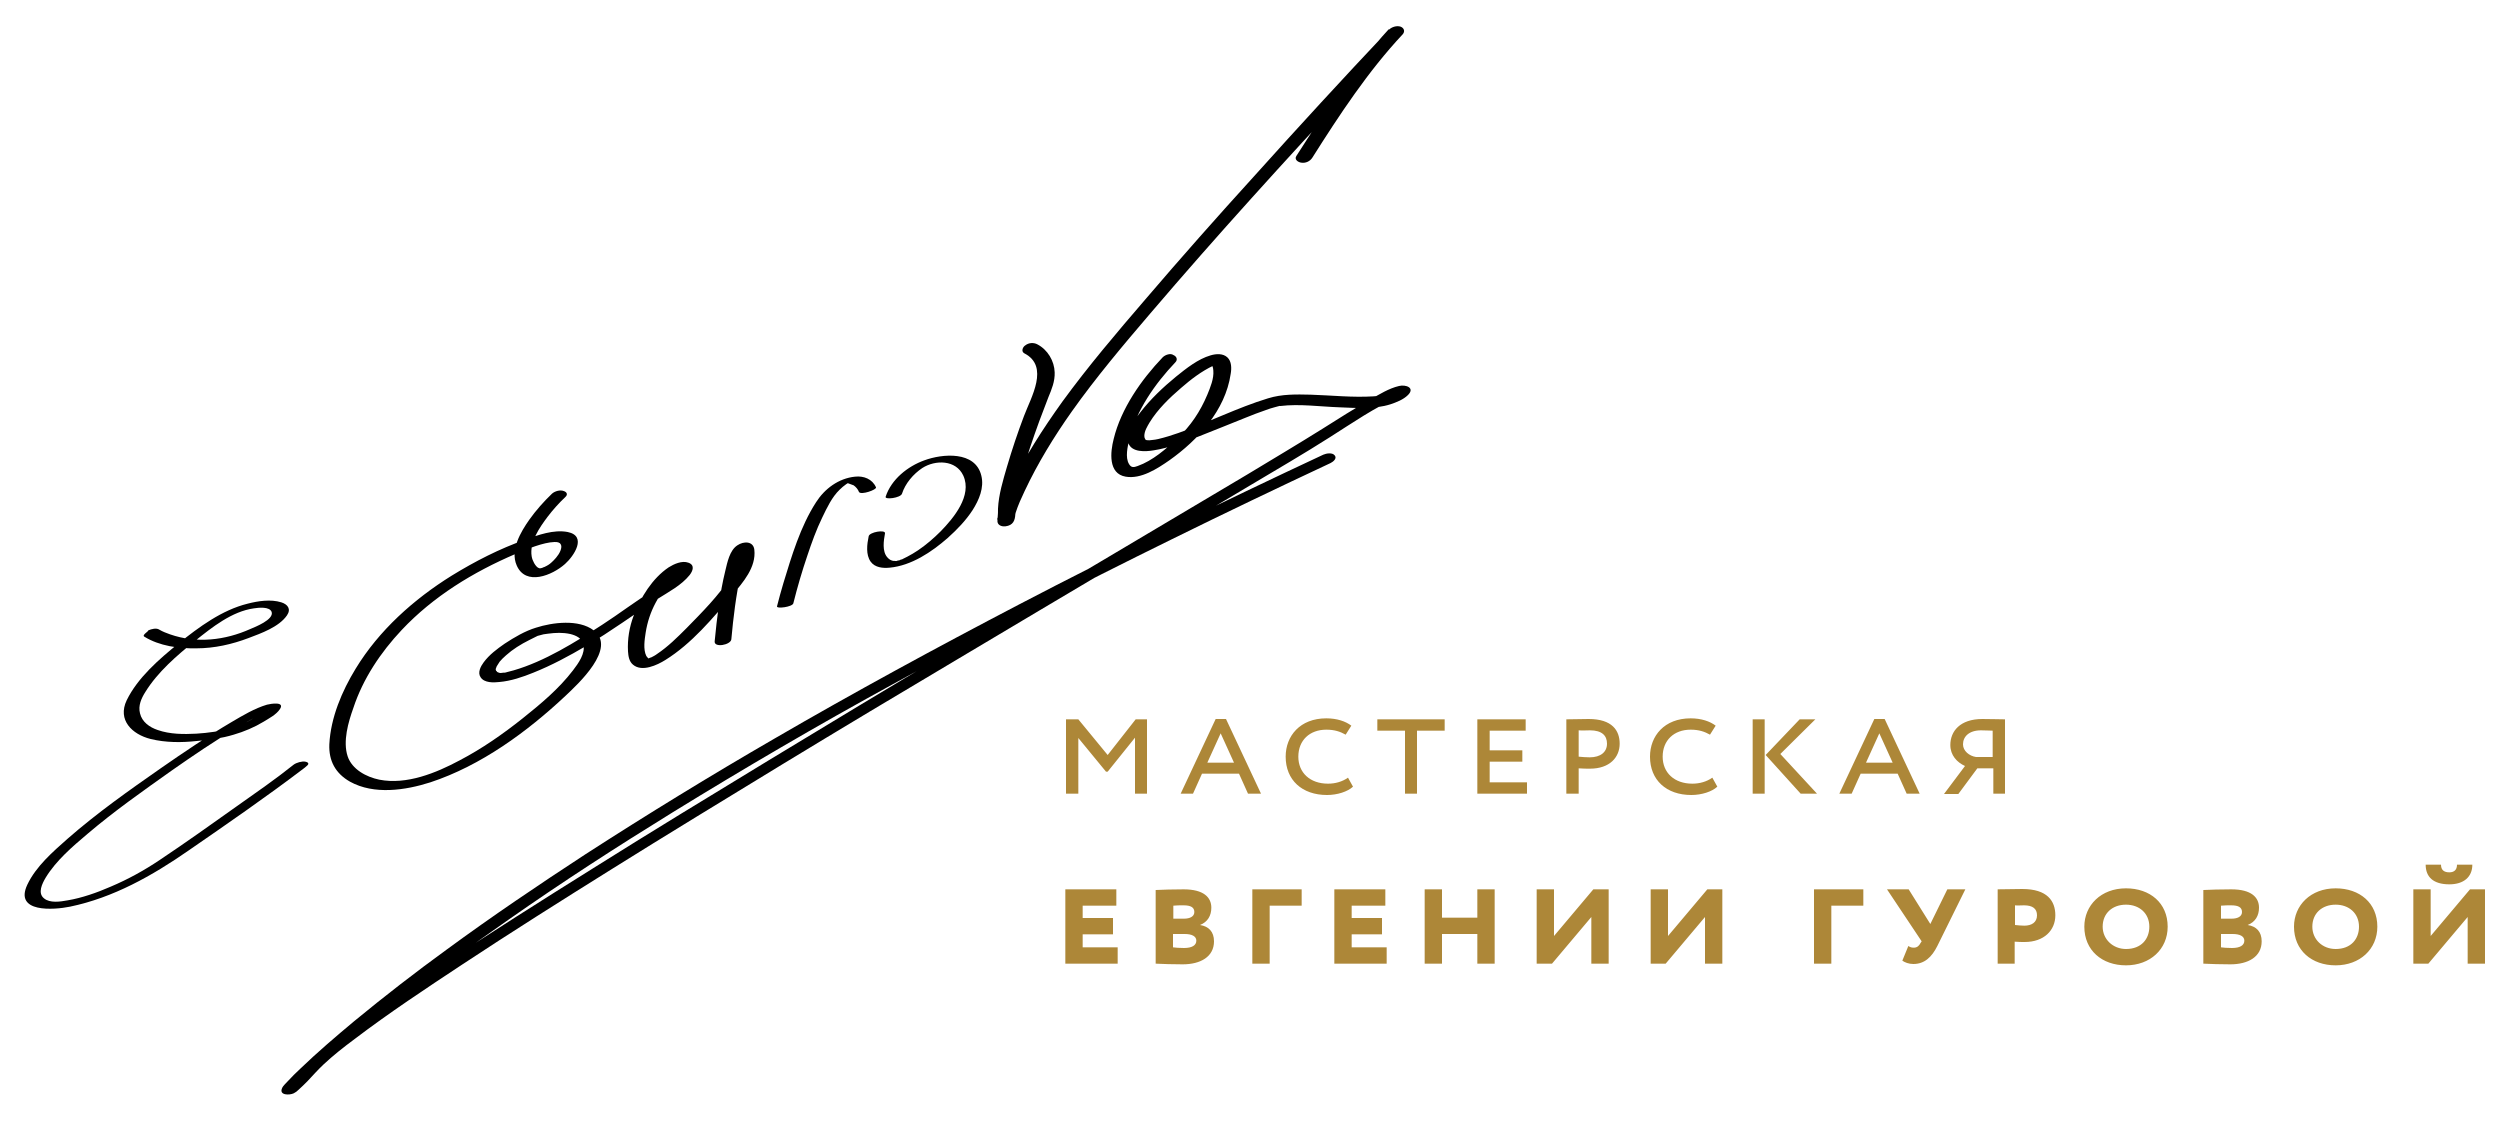
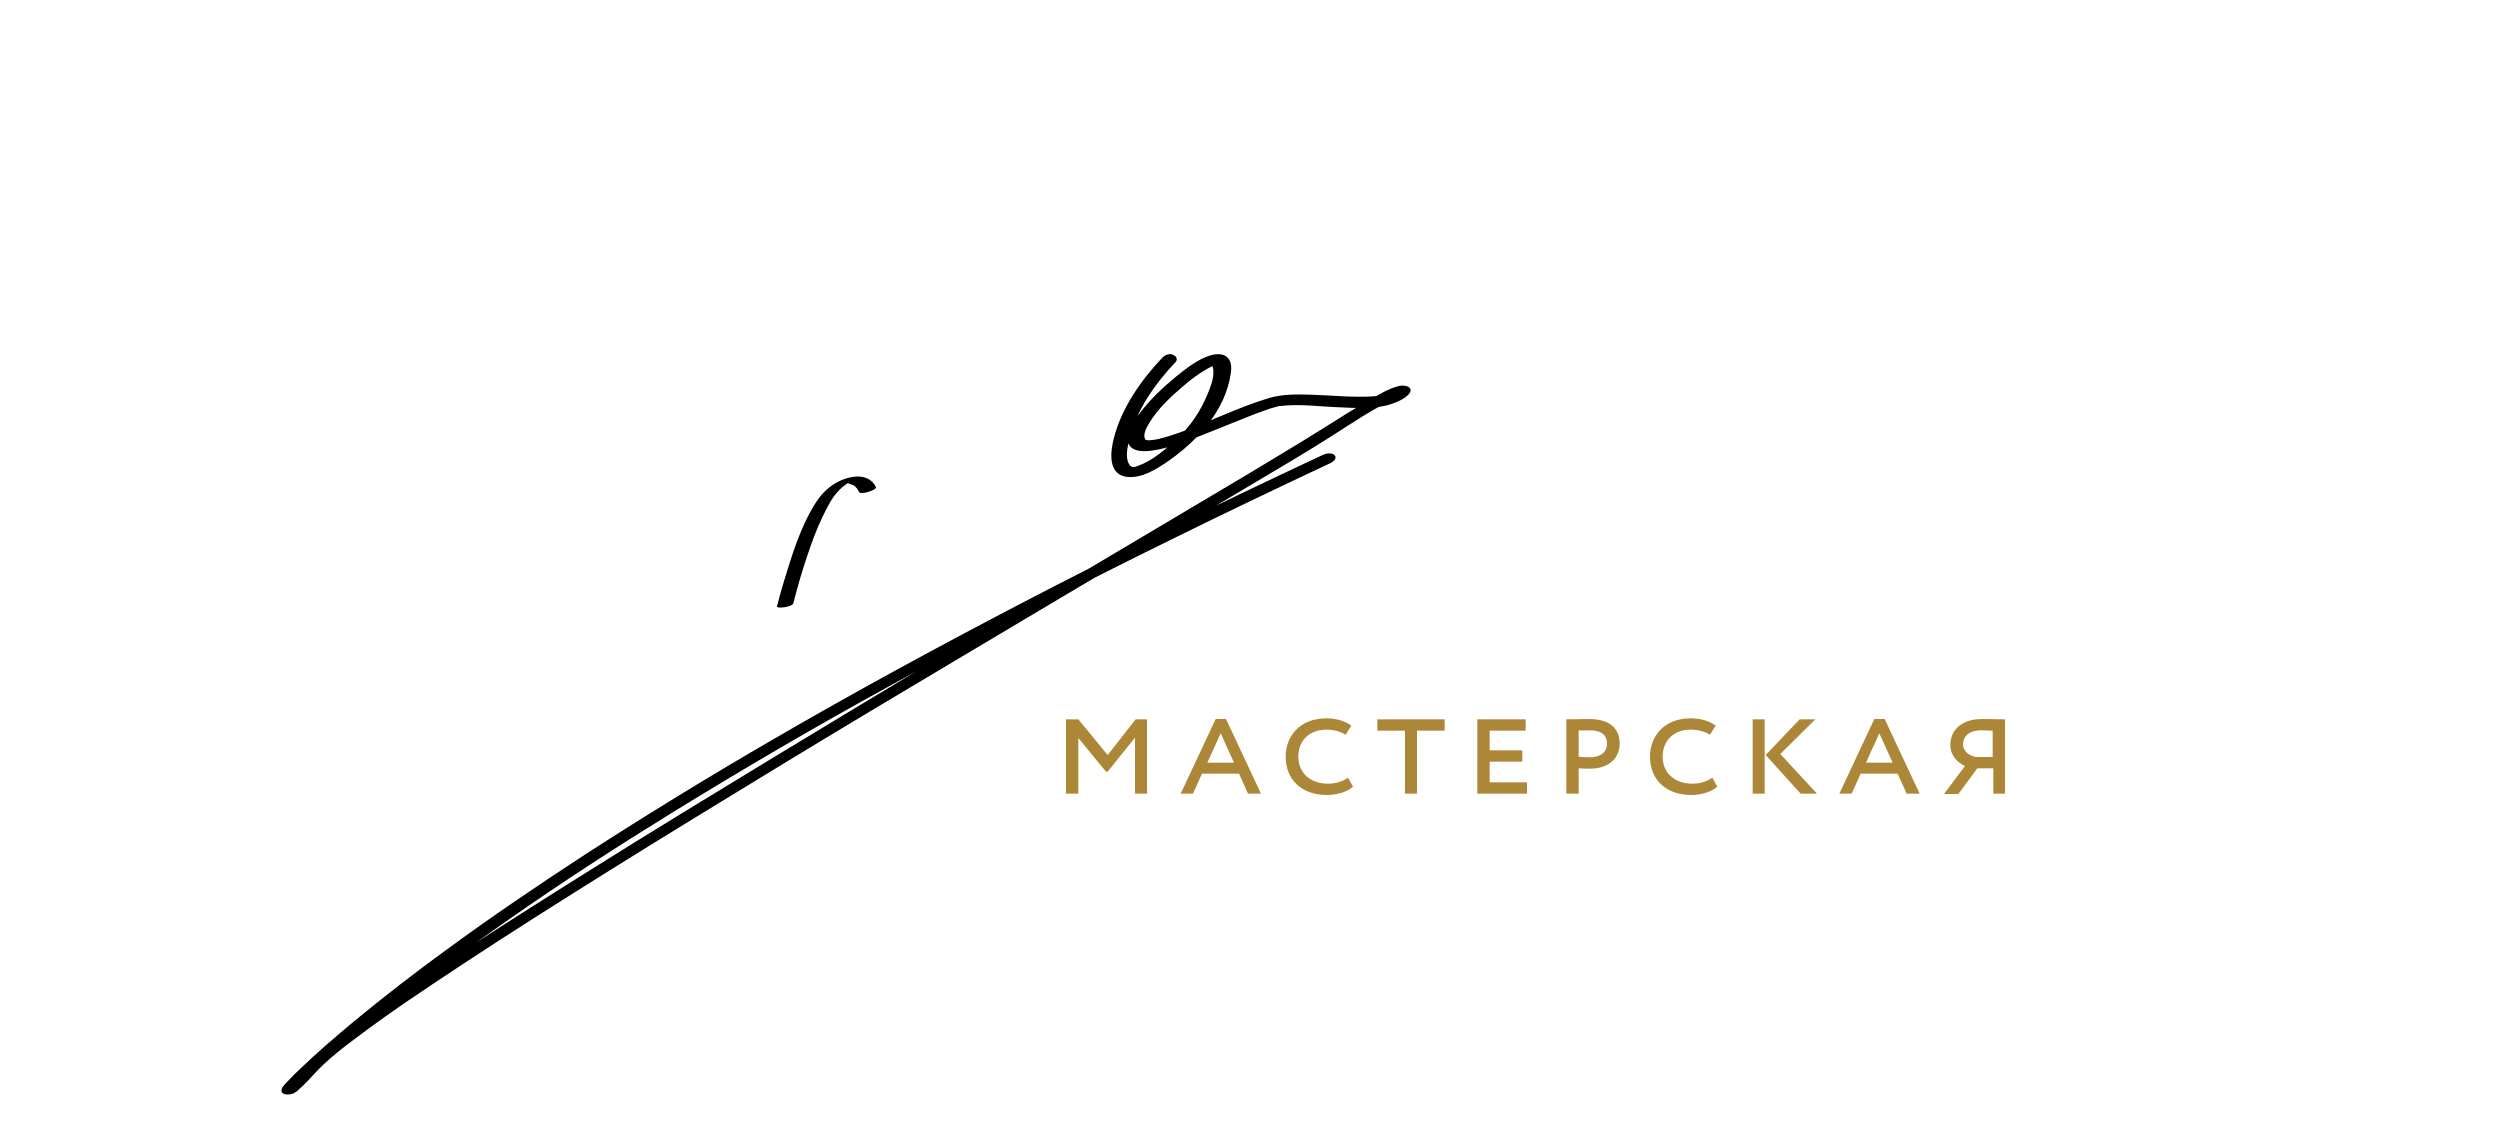
<svg xmlns="http://www.w3.org/2000/svg" version="1.1" id="Слой_1" x="0px" y="0px" viewBox="0 0 750 338" style="enable-background:new 0 0 750 338;" xml:space="preserve">
  <style type="text/css"> .st0{fill:#AD8738;} </style>
  <g>
-     <path class="st0" d="M727.7,259.4c0,3.7,2.3,5.9,7.1,5.9c4.3,0,6.9-2.2,6.9-5.9h-4.6c0,1.6-0.9,2.3-2.3,2.3c-1.6,0-2.5-0.7-2.5-2.3 H727.7z M728.5,289.1l11.8-14v14h5.2v-22.3h-4.5l-11.8,14v-14h-5.2v22.3H728.5z M693.7,278c0-4,2.9-6.6,7-6.6c4,0,7,2.6,7,6.6 c0,3.7-2.4,6.7-7,6.7C696.7,284.7,693.7,281.8,693.7,278 M688.2,278c0,7.1,5.3,11.6,12.5,11.6c7.2,0,12.5-4.8,12.5-11.6 c0-7.1-5.3-11.5-12.5-11.5C693.2,266.5,688.2,271.6,688.2,278 M669.4,271.6c2.1,0,3.2,0.6,3.2,2c0,1.4-1.4,2-3.1,2h-3.2v-3.9 C667,271.6,668.6,271.6,669.4,271.6 M669.8,280.2c2.2,0,3.5,0.7,3.5,2c0,1.4-1.3,2.2-3.7,2.2c-1.2,0-2.8-0.1-3.3-0.2v-4H669.8z M661.1,289.1c1.4,0.1,5.7,0.2,8,0.2c5.4,0,9.4-2.3,9.4-6.9c0-2.9-1.6-4.5-4.2-4.9v0c2.3-0.9,3.4-2.8,3.4-5.2 c0-3.1-2.3-5.5-8.3-5.5c-2.6,0-7,0.1-8.4,0.2V289.1z M630.8,278c0-4,2.9-6.6,7-6.6c4,0,7,2.6,7,6.6c0,3.7-2.4,6.7-7,6.7 C633.9,284.7,630.8,281.8,630.8,278 M625.3,278c0,7.1,5.3,11.6,12.5,11.6c7.2,0,12.5-4.8,12.5-11.6c0-7.1-5.3-11.5-12.5-11.5 C630.3,266.5,625.3,271.6,625.3,278 M607.2,271.6c2.6,0,3.9,1,3.9,3c0,2.1-1.6,3.1-3.8,3.1c-0.9,0-1.9-0.1-2.8-0.2v-5.9 C605.2,271.7,606.3,271.6,607.2,271.6 M604.4,289.1v-6.6c1,0.1,2.3,0.1,3,0.1c5.8,0,9.2-3.5,9.2-8c0-4.3-2.4-7.9-9.9-7.9 c-1.8,0-6,0.1-7.4,0.1v22.3H604.4z M589.6,266.8h-5.4l-5.1,10.4l-6.5-10.4h-6.5l10.4,15.6l-0.4,0.6c-0.3,0.6-0.9,1.3-1.9,1.3 c-0.7,0-1.1-0.1-1.7-0.5l-1.8,4.4c0.7,0.5,1.9,1,3.3,1c3.3,0,5.5-2,7.2-5.4L589.6,266.8z M544.2,289.1h5.2v-17.4h9.6v-4.9h-14.8 V289.1z M499.7,289.1l11.8-14v14h5.2v-22.3h-4.5l-11.8,14v-14h-5.2v22.3H499.7z M465.6,289.1l11.8-14v14h5.2v-22.3H478l-11.8,14 v-14H461v22.3H465.6z M443.2,289.1h5.2v-22.3h-5.2v8.5h-10.6v-8.5h-5.2v22.3h5.2v-8.9h10.6V289.1z M400.4,289.1H416v-4.9h-10.5 v-3.9h9.1v-4.9h-9.1v-3.7h10.1v-4.9h-15.3V289.1z M375.7,289.1h5.2v-17.4h9.6v-4.9h-14.8V289.1z M355.1,271.6c2.1,0,3.2,0.6,3.2,2 c0,1.4-1.4,2-3.1,2H352v-3.9C352.7,271.6,354.2,271.6,355.1,271.6 M355.4,280.2c2.2,0,3.5,0.7,3.5,2c0,1.4-1.3,2.2-3.7,2.2 c-1.2,0-2.8-0.1-3.3-0.2v-4H355.4z M346.8,289.1c1.4,0.1,5.7,0.2,8,0.2c5.4,0,9.4-2.3,9.4-6.9c0-2.9-1.6-4.5-4.2-4.9v0 c2.3-0.9,3.4-2.8,3.4-5.2c0-3.1-2.3-5.5-8.3-5.5c-2.6,0-7,0.1-8.4,0.2V289.1z M319.7,289.1h15.6v-4.9h-10.5v-3.9h9.1v-4.9h-9.1 v-3.7h10.1v-4.9h-15.3V289.1z" />
    <path class="st0" d="M592.8,227.1c-2-0.3-3.9-1.8-3.9-3.8c0-2.3,1.8-4.2,5.4-4.2c1.3,0,2.8,0.1,3.5,0.1v7.9H592.8z M597.9,238.1 h3.6v-22.3c-1.4,0-4.3-0.1-6.8-0.1c-6.7,0-9.6,3.7-9.6,7.8c0,3.1,2,5.2,4.4,6.3l-6.3,8.4h4.3l5.7-7.7h4.8V238.1z M563.8,220l4,8.8 h-8L563.8,220z M551.8,238.1h3.7l2.7-6h11.1l2.7,6h3.9l-10.5-22.4h-3.1L551.8,238.1z M525.8,238.1h3.6v-22.3h-3.6V238.1z M544.6,215.8h-4.7l-10.2,10.7l10.5,11.6h4.9l-11-11.9L544.6,215.8z M513.7,233.3c-1.7,1.2-3.8,1.8-6,1.8c-5.4,0-8.9-3.3-8.9-8.1 c0-4.9,3.4-8.1,8.4-8.1c2.5,0,4.2,0.6,5.8,1.5l1.7-2.7c-1.7-1.3-4.3-2.2-7.5-2.2c-7.9,0-12.2,5.3-12.2,11.5c0,7,4.9,11.5,12.4,11.5 c3.1,0,6.2-1,7.8-2.5L513.7,233.3z M477,219.1c3.6,0,5.1,1.6,5.1,4c0,2.5-1.9,4.1-5.2,4.1c-1.1,0-2.2-0.1-3.3-0.2v-7.9 C474.6,219.2,476.1,219.1,477,219.1 M473.6,238.1v-7.6c1.1,0.1,2.6,0.1,3.4,0.1c5.9,0,8.9-3.4,8.9-7.5c0-3.9-2.2-7.4-9.3-7.4 c-1.6,0-5.3,0.1-6.7,0.1v22.3H473.6z M443.3,238.1h14.8v-3.4h-11.2v-6.2h9.8v-3.4h-9.8v-5.9h10.8v-3.4h-14.5V238.1z M413.2,219.2 h8.3v18.9h3.6v-18.9h8.3v-3.4h-20.2V219.2z M404.4,233.3c-1.7,1.2-3.8,1.8-6,1.8c-5.4,0-8.9-3.3-8.9-8.1c0-4.9,3.4-8.1,8.4-8.1 c2.5,0,4.2,0.6,5.8,1.5l1.7-2.7c-1.7-1.3-4.3-2.2-7.5-2.2c-7.9,0-12.2,5.3-12.2,11.5c0,7,4.9,11.5,12.4,11.5c3.1,0,6.2-1,7.8-2.5 L404.4,233.3z M366.2,220l4,8.8h-8L366.2,220z M354.2,238.1h3.7l2.7-6h11.1l2.7,6h3.9l-10.5-22.4h-3.1L354.2,238.1z M319.9,238.1 h3.6v-16.7l8.3,10.1h0.5l8.2-10.2v16.8h3.6v-22.3h-3.4l-8.4,10.7l-8.8-10.7h-3.7V238.1z" />
  </g>
  <g>
-     <path d="M43.3,191c4.5,2.8,10.4,3.6,15.6,3.5c5.4,0,10.7-1.2,15.7-3.1c3.7-1.4,9.1-3.3,11.5-6.8c1.3-1.9,0.2-3.3-1.7-3.9 c-3.2-1-7-0.4-10.1,0.4c-7.7,1.9-14.6,7-20.7,11.9c-5.8,4.7-12.3,10.3-15.6,17.1c-2.8,5.9,1.6,10.2,7.2,11.6 c4.5,1.1,9.3,1.1,13.8,0.6c3.7-0.3,7.5-0.8,11.1-1.9c3.1-0.9,6.2-2.2,9-3.9c1.6-1,3.8-2.1,4.9-3.8c1.5-2.3-2.7-1.6-3.9-1.3 c-3.7,1.1-7.2,3.2-10.6,5.2c-7.3,4.3-14.4,9.1-21.3,13.9c-9.6,6.7-19.1,13.4-27.9,21.1c-4.4,3.9-9.5,8.3-12.1,13.8 c-4,8.5,7.9,7.6,12.8,6.6c13-2.7,24.7-9.3,35.5-16.8c11.6-8,23.2-16,34.4-24.5c0.4-0.3,0.8-0.6,1.1-0.9c0.8-0.6,0.6-1.1-0.4-1.3 c-1-0.2-2.7,0.3-3.5,0.9c-5.5,4.4-11.3,8.4-17.1,12.5c-7.6,5.4-15.3,10.9-23.1,16.1c-4.6,3.1-9.5,5.8-14.7,8 c-4.1,1.8-8.7,3.4-12.9,4.1c-2.2,0.4-5.3,0.9-7.1-0.6c-2-1.6-0.5-4.5,0.5-6.2c3.1-5.1,8-9.3,12.5-13.1c8.1-6.9,16.8-13,25.4-19.1 c6.3-4.4,12.6-8.7,19.2-12.6c2-1.2,3.9-2.3,5.9-3.4c1.5-0.8,2.5-1.3,3.5-1.7c0.2-0.1,0.4-0.2,0.6-0.2c-0.9,0.3-0.3,0.1,0,0 c0.3-0.1-0.8,0.1-0.2,0.1c-0.4,0-0.9,0.1-1.2,0c-0.6-0.3-0.1-0.4-0.4-0.1c-2.6,2.5-6.7,4.5-10,5.4c-2.7,0.7-6.6,1.3-10.1,1.5 c-3.8,0.2-7.9,0.2-11.6-1.1c-2.4-0.8-4.7-2.4-5.3-5c-0.6-2.3,0.4-4.5,1.6-6.4c3.7-6,9.5-11,15-15.4c5-4,11-8.8,17.6-9.7 c1.3-0.2,4.7-0.6,5.3,1.1c0.7,2.3-5,4.5-6.4,5.1c-7.6,3.4-16.1,4.4-24.1,1.6c-1.1-0.4-2.2-0.8-3.2-1.4c-0.9-0.6-2.3-0.2-3.3,0.2 C44.5,189.5,42.5,190.5,43.3,191" />
-     <path d="M165.6,148.1c-2.5,2.4-4.8,5-6.8,7.8c-2.6,3.7-5.8,9.1-3.8,13.7c2.7,6.3,10.7,3,14.5-0.4c2.7-2.4,6.7-8.4,0.8-9.6 c-4.2-0.8-8.9,0.9-12.7,2.3c-7.7,2.7-15.1,6.5-22.1,10.8c-11.4,7.1-21.8,16.4-28.8,27.9c-4.1,6.7-7.5,14.7-7.9,22.7 c-0.2,4.9,1.8,8.7,6.2,11.2c7.2,4,16.6,2.6,24.1,0.2c15.2-5,29.1-15.2,40.6-26c3.6-3.4,15.5-14.3,8.4-19.6 c-4.5-3.4-12.3-2.4-17.3-0.8c-3.3,1-6.5,2.9-9.4,4.8c-2.3,1.6-4.6,3.3-6.3,5.6c-0.9,1.2-1.9,3.1-0.9,4.5c1.1,1.7,3.9,1.6,5.6,1.4 c3.5-0.3,7-1.5,10.2-2.8c5.5-2.2,10.7-5,15.8-8c7.5-4.4,14.4-9.5,21.6-14.2c3.3-2.1,7-4,9.5-7.1c1-1.3,1.6-3-0.4-3.7 c-1.9-0.7-4.3,0.4-5.9,1.4c-4.9,3.3-8.4,9-10.5,14.5c-1.3,3.4-1.9,7.1-1.7,10.7c0.1,1.4,0.3,3,1.5,4c2.7,2.3,7.3,0.1,9.7-1.4 c7.9-4.9,14.3-12.6,20.2-19.6c3.1-3.7,7.1-8.2,6.5-13.5c-0.3-2.6-3.2-2.6-5.1-1.3c-2.3,1.5-3,5.1-3.6,7.6 c-1.7,6.9-2.5,14.1-3.2,21.2c-0.2,2,4.8,1.1,5-0.6c0.6-6.6,1.4-13.2,2.8-19.6c0.4-1.7,0.8-3.5,1.4-5.2c0.2-0.7,1-1.6,1.1-2.2 c0,0.2-0.1,0.2-0.4,0.3c-0.7,0.4-3.4,0.3-3.3,0.2c-0.1,0.1,0.1-0.1,0.1,0.3c0,0.8,0.2,1,0.1,1.8c-0.2,2-1,4-2,5.7 c-3.6,5.6-8.6,10.6-13.2,15.3c-2.8,2.8-5.6,5.6-8.9,7.8c-0.5,0.4-1.3,0.8-1.7,1c-0.1,0-0.6,0.2-0.8,0.3c0.2-0.1-0.5,0.3,0,0 c-0.1,0,0.1,0.2-0.1,0c-0.1-0.1-0.4-0.4-0.6-0.7c-1-2-0.5-5-0.2-7c0.5-3.2,1.5-6.2,3-9c1.3-2.5,2.9-4.8,4.8-6.9 c0.6-0.7,1.3-1.4,2.1-1.9c0.2-0.1,0.7-0.3,0.8-0.5c-0.2,0.2,0-0.1,0.1-0.1c0,0-1.3,0.1-1.3,0.1c-0.7,0.2-0.1-0.1-0.6,0.5 c-0.6,0.7-1.2,1.3-2,1.9c-1.5,1.2-3.1,2.3-4.8,3.3c-5.2,3.2-10,6.9-15.1,10.2c-8.2,5.3-17.3,11-26.6,13.7c-0.6,0.2-1.3,0.3-1.9,0.5 c-0.6,0.1,0.1,0-0.3,0.1c-0.3,0.1-0.6,0.1-0.9,0.1c-0.7,0.1-0.9,0.2-1.6-0.1c0.3,0.1-0.1,0-0.4-0.2c0.4,0.3-0.2-0.5-0.1-0.1 c-0.2-0.6-0.3-0.5,0-1.2c0.2-0.5,0-0.1,0.3-0.6c0.2-0.4,0.5-0.7,0.7-1.1c0.4-0.5,1.2-1.3,1.9-1.9c2-1.8,4.4-3.3,7-4.6 c0.6-0.3,1.2-0.6,1.8-0.9c0.2-0.1,0.4-0.2,0.6-0.3c0.5-0.2-0.4,0.1,0.3-0.1c1.4-0.4,1.8-0.5,2.9-0.6c2.3-0.3,4.4-0.4,6.7,0.1 c1.6,0.4,3.5,1.2,3.9,3.1c0.7,2.7-1.5,5.7-3.1,7.8c-4.2,5.5-9.7,10.1-15.1,14.4c-5.9,4.7-12.2,9.1-18.9,12.6 c-7.1,3.8-15.9,7.4-24.1,5.8c-3.9-0.8-8.2-3.1-9.5-7c-1.5-4.5,0.2-10.3,1.7-14.5c2.9-8.8,8.2-16.7,14.5-23.4 c9.5-10.1,21.5-17.4,34.1-22.8c3.5-1.5,8.4-3.5,11.7-3.6c0.7,0,0.8,0,1.1,0.1c0.2,0,0.5,0.3,0.5,0.2c0.4,0.4,0.5,0.7,0.5,1.2 c-0.1,1.5-1.4,3.1-2.3,4c-0.9,0.9-1.4,1.3-2.2,1.7c-0.2,0.1-0.4,0.2-0.6,0.3c-0.3,0.2,0.3-0.2-0.3,0.1c-0.2,0.1-0.9,0.4-0.2,0.1 c-0.2,0.1-0.4,0.1-0.7,0.2c0.8-0.2,0,0-0.1,0c0.5,0,0.2,0-0.1,0c0.1,0-0.1,0-0.5-0.2c-0.8-0.5-1.7-2.1-1.9-3.4 c-0.7-4.3,2.4-8.7,4.8-11.9c1.6-2.1,3.4-4.1,5.3-5.9c0.8-0.7,0.5-1.5-0.5-1.8C168.1,146.9,166.5,147.3,165.6,148.1" />
    <path d="M262.8,146.2c-1.1-2.5-3.7-3.5-6.3-3.2c-4.9,0.5-9.1,3.6-11.7,7.7c-4.7,7.3-7.3,16.1-9.8,24.3c-0.7,2.3-1.3,4.6-1.9,6.9 c-0.2,0.8,4.6,0.2,4.9-0.9c1.2-4.8,2.6-9.6,4.2-14.3c1.3-3.9,2.7-7.8,4.5-11.5c1.4-2.9,2.9-6.1,5.2-8.3c0.6-0.6,1.2-1.1,1.9-1.6 c0.2-0.2,0.5-0.3,0.7-0.4c0.8-0.6-0.2,0.2-0.3,0c0,0,1.6,0.6,1.9,0.7c0.7,0.5,1.3,1.2,1.6,2C258.3,148.6,263.1,146.9,262.8,146.2" />
-     <path d="M270.6,148.1c1-3.1,3.4-5.9,6.1-7.7c3.9-2.5,10.1-2.5,12.3,2.3c2.7,6-2.9,12.7-6.8,16.7c-2.1,2.1-4.3,4-6.8,5.7 c-1,0.7-2.1,1.3-3.2,1.9c-0.4,0.2-1.2,0.6-1.4,0.7c0.1,0-0.4,0.2-0.6,0.2c-0.1,0.1-0.3,0.1-0.4,0.2c-0.5,0.2,0.2-0.1-0.1,0 c-0.2,0-0.9,0.2-0.6,0.2c0.4-0.1-0.7,0.1-0.3,0c0.4,0-0.8,0-0.2,0c-0.1,0-0.7-0.1-0.4,0c-0.8-0.1-1.4-0.4-2-1.1 c-1.6-1.8-1.1-5-0.7-7.2c0.2-1.2-4.7-0.4-4.9,0.9c-0.5,2.4-0.9,5.5,0.6,7.6c1.3,1.8,3.7,2,5.7,1.8c6.5-0.6,12.6-4.7,17.4-8.9 c2.8-2.5,5.5-5.3,7.5-8.4c1.9-3,3.5-6.7,2.6-10.3c-1.8-7.5-11.7-6.6-17.1-4.6c-5,1.8-9.9,5.7-11.6,10.9 C265.3,150,270.2,149.4,270.6,148.1" />
-     <path d="M307.3,106c7.6,3.9,2,13.2-0.1,18.8c-1.9,5-3.6,10.1-5.1,15.2c-1.2,4.1-2.5,8.4-2.7,12.6c0,0.9,0,1.7-0.1,2.6 c-0.1,0.5-0.4,1.1,0,0.5c0.9-0.5,1.7-1,2.6-1.5c0,0,0,0,0,0c0.8,0.4,1.5,0.7,2.3,1.1c0.2,0.7,0,0.3,0.1-0.1 c0.2-0.5,0.4-1.3,0.4-1.4c0.7-2.2,1.7-4.4,2.7-6.5c3.9-8.3,8.8-16.3,14.1-23.8c7.3-10.3,15.5-20,23.7-29.6 c19.8-23.2,40.3-45.7,61-68c4.8-5.2,9.7-10.5,14.6-15.7c-1.4-0.5-2.8-0.9-4.2-1.4c-2.8,3-5.4,6.2-7.9,9.5 c-7.1,9.1-13.6,18.7-19.8,28.5c-0.7,1.1,0.6,1.9,1.5,2c1.3,0.2,2.6-0.4,3.3-1.5c8.1-12.8,16.7-25.9,27.1-37 c0.8-0.9,0.4-1.9-0.6-2.3c-1.2-0.4-2.7,0.1-3.5,0.9c-13.7,14.5-27.2,29.2-40.5,44c-11,12.1-21.9,24.4-32.5,36.8 c-8.6,10-17.2,20.1-25,30.8c-5.8,8.1-11.3,16.6-15.6,25.6c-1.2,2.4-2.2,4.9-3.1,7.5c-0.3,0.8-1,2.3-0.7,3.2 c0.3,0.9,1.4,1.2,2.3,1.1c2.4-0.3,2.9-1.8,3-3.7c0.2-3.8,0.8-7.5,1.8-11.2c1.5-5.7,3.4-11.2,5.4-16.7c0.9-2.4,1.8-4.7,2.7-7.1 c1-2.4,2-4.8,1.9-7.5c-0.1-3.4-2.1-6.8-5.2-8.4c-1.1-0.6-2.6-0.5-3.6,0.3C306.9,104,306.2,105.4,307.3,106" />
    <path d="M348.8,107.2c-6.4,6.7-12.5,15.4-14.7,24.5c-1,3.9-1.7,10.4,3.6,11.3c4.6,0.8,9.5-2.4,13.1-4.9c8.6-6.1,16.8-15,18.4-25.9 c0.3-1.7,0.3-3.8-1-5c-1.3-1.2-3.3-1.1-5-0.6c-3.8,1.1-7.3,3.9-10.4,6.4c-3.9,3.2-7.6,6.7-10.7,10.7c-1.8,2.3-4.7,6.1-3.6,9.2 c1,2.9,5.2,2.6,7.6,2.2c4.5-0.7,8.9-2.4,13.1-4c4.9-1.9,9.7-3.9,14.5-5.8c2-0.8,4-1.6,6.1-2.3c0.8-0.3,1.7-0.6,2.5-0.8 c0.4-0.1,0.7-0.2,1.1-0.3c0.7-0.2,0.4-0.1,0.7-0.1c5.8-0.7,12,0.2,17.9,0.4c4.9,0.2,10.4,0.6,15.1-0.9c1.8-0.6,3.9-1.4,5.3-2.8 c2.2-2.2-0.7-3.2-2.7-2.7c-3,0.7-5.9,2.5-8.5,4c-4.9,2.8-9.7,5.8-14.4,8.8c-7.5,4.7-15.1,9.2-22.7,13.8 c-13.1,7.8-26.3,15.6-39.4,23.4c-16.6,9.8-33.2,19.7-49.7,29.6c-18.2,10.8-36.3,21.7-54.4,32.7c-17.6,10.7-35.2,21.4-52.7,32.4 c-15.2,9.5-30.4,19.1-45.3,29c-10.7,7.1-21.4,14.3-31.6,22.1c-3.2,2.5-6.4,5-9.2,7.8c-1.5,1.5-2.9,3.1-4.4,4.6 c-0.5,0.5-0.9,0.9-1.4,1.4c-0.2,0.1-0.3,0.3-0.5,0.4c0.5-0.4,0.4-0.3,0.1-0.1c0,0,1.1-0.5,1.7-0.6c1.7-0.1,2.3,0.8,2.1,1.7 c0.1-0.4,0.1-0.1-0.1,0.1c0.1-0.1,0.2-0.3,0.4-0.4c2.8-3.1,5.8-5.9,8.8-8.7c6.7-6.1,13-11.3,20.3-17c11-8.7,22.4-17,33.9-25 c16-11.2,32.4-21.8,49.1-32.1c21.6-13.3,43.5-26.1,65.8-38.3c27.6-15.2,55.6-29.7,83.9-43.6c15.8-7.8,31.7-15.4,47.7-22.9 c0.8-0.4,2-1.4,1.2-2.3c-0.7-0.9-2.5-0.6-3.4-0.2c-30.8,14.4-61.3,29.3-91.4,45c-24.7,12.9-49.2,26.2-73.3,40.2 c-19.2,11.1-38.1,22.7-56.7,34.7c-14.1,9.2-28,18.6-41.5,28.5c-9.5,6.9-18.8,14.1-27.9,21.6c-5.5,4.6-10.9,9.2-16.1,14.2 c-1.3,1.2-2.6,2.5-3.8,3.8c-0.5,0.6-1.4,1.3-1.7,2.1c-0.9,2.1,2.2,2.1,3.5,1.5c0.6-0.3,1-0.6,1.5-1.1c0.9-0.8,1.8-1.7,2.6-2.5 c1.6-1.7,3.2-3.5,4.9-5.1c2.9-2.7,5.8-5,9.3-7.6c10.4-7.9,21.3-15.1,32.2-22.3c14.7-9.7,29.6-19.1,44.5-28.4 c17.1-10.7,34.4-21.2,51.6-31.7c17.6-10.7,35.3-21.3,53-31.8c16.2-9.7,32.5-19.3,48.8-29c13-7.7,26-15.4,38.9-23.1 c7.9-4.7,15.8-9.3,23.5-14.2c6.8-4.3,13.5-9,20.9-12.2c0.7-0.3-0.3-0.1,0.5-0.2c0.4,0-0.7,0-0.3,0.1c-1.2-0.1-1.8-0.3-1.9-1.4 c0-0.1,0.3-0.6,0.2-0.4c0,0-0.2,0.2-0.2,0.2c0,0,0.6-0.4,0.1-0.1c-0.1,0.1-0.3,0.2-0.4,0.3c-0.5,0.3,0,0,0,0 c-0.2,0.1-0.3,0.2-0.5,0.3c-0.4,0.2-0.8,0.4-1.3,0.5c0.7-0.3-0.5,0.1-0.7,0.2c-1,0.2-2.1,0.3-3.2,0.4c-6.3,0.4-12.6-0.3-18.9-0.5 c-4.4-0.1-8.6-0.2-12.8,1.1c-9.2,2.8-17.8,7.2-26.9,10.4c-2,0.7-3.9,1.3-6,1.8c-0.8,0.2-1.1,0.2-1.9,0.3c-0.2,0-0.9,0.1-0.9,0.1 c0.2,0-0.9-0.1-0.4,0c-0.5-0.1-0.6-0.1-0.7-0.3c-0.2-0.3-0.3-0.6-0.3-1c0-1.5,0.9-2.9,1.6-4.1c2.4-3.9,5.9-7.3,9.4-10.3 c3-2.6,6.1-5,9.7-6.7c-0.3,0.1,0.1,0,0,0c0,0-0.3,0-0.3,0c-0.1,0.5,0-0.5-0.1,0c0,0.1,0.2,0.2,0.2,0.3c0.1,0.4,0.2,0.8,0.2,1.2 c0.2,2.4-0.9,5-1.8,7.2c-2.1,5-5,9.4-9,13.1c-3.4,3.2-7.4,6.7-11.9,8.3c-1.1,0.4-1.9,0.6-2.6-0.6c-1.2-2-0.4-5.3,0.1-7.4 c2-8.6,7.8-16.8,13.8-23.1c0.8-0.8,0.4-1.8-0.6-2.2C351.2,105.9,349.6,106.4,348.8,107.2" />
  </g>
</svg>